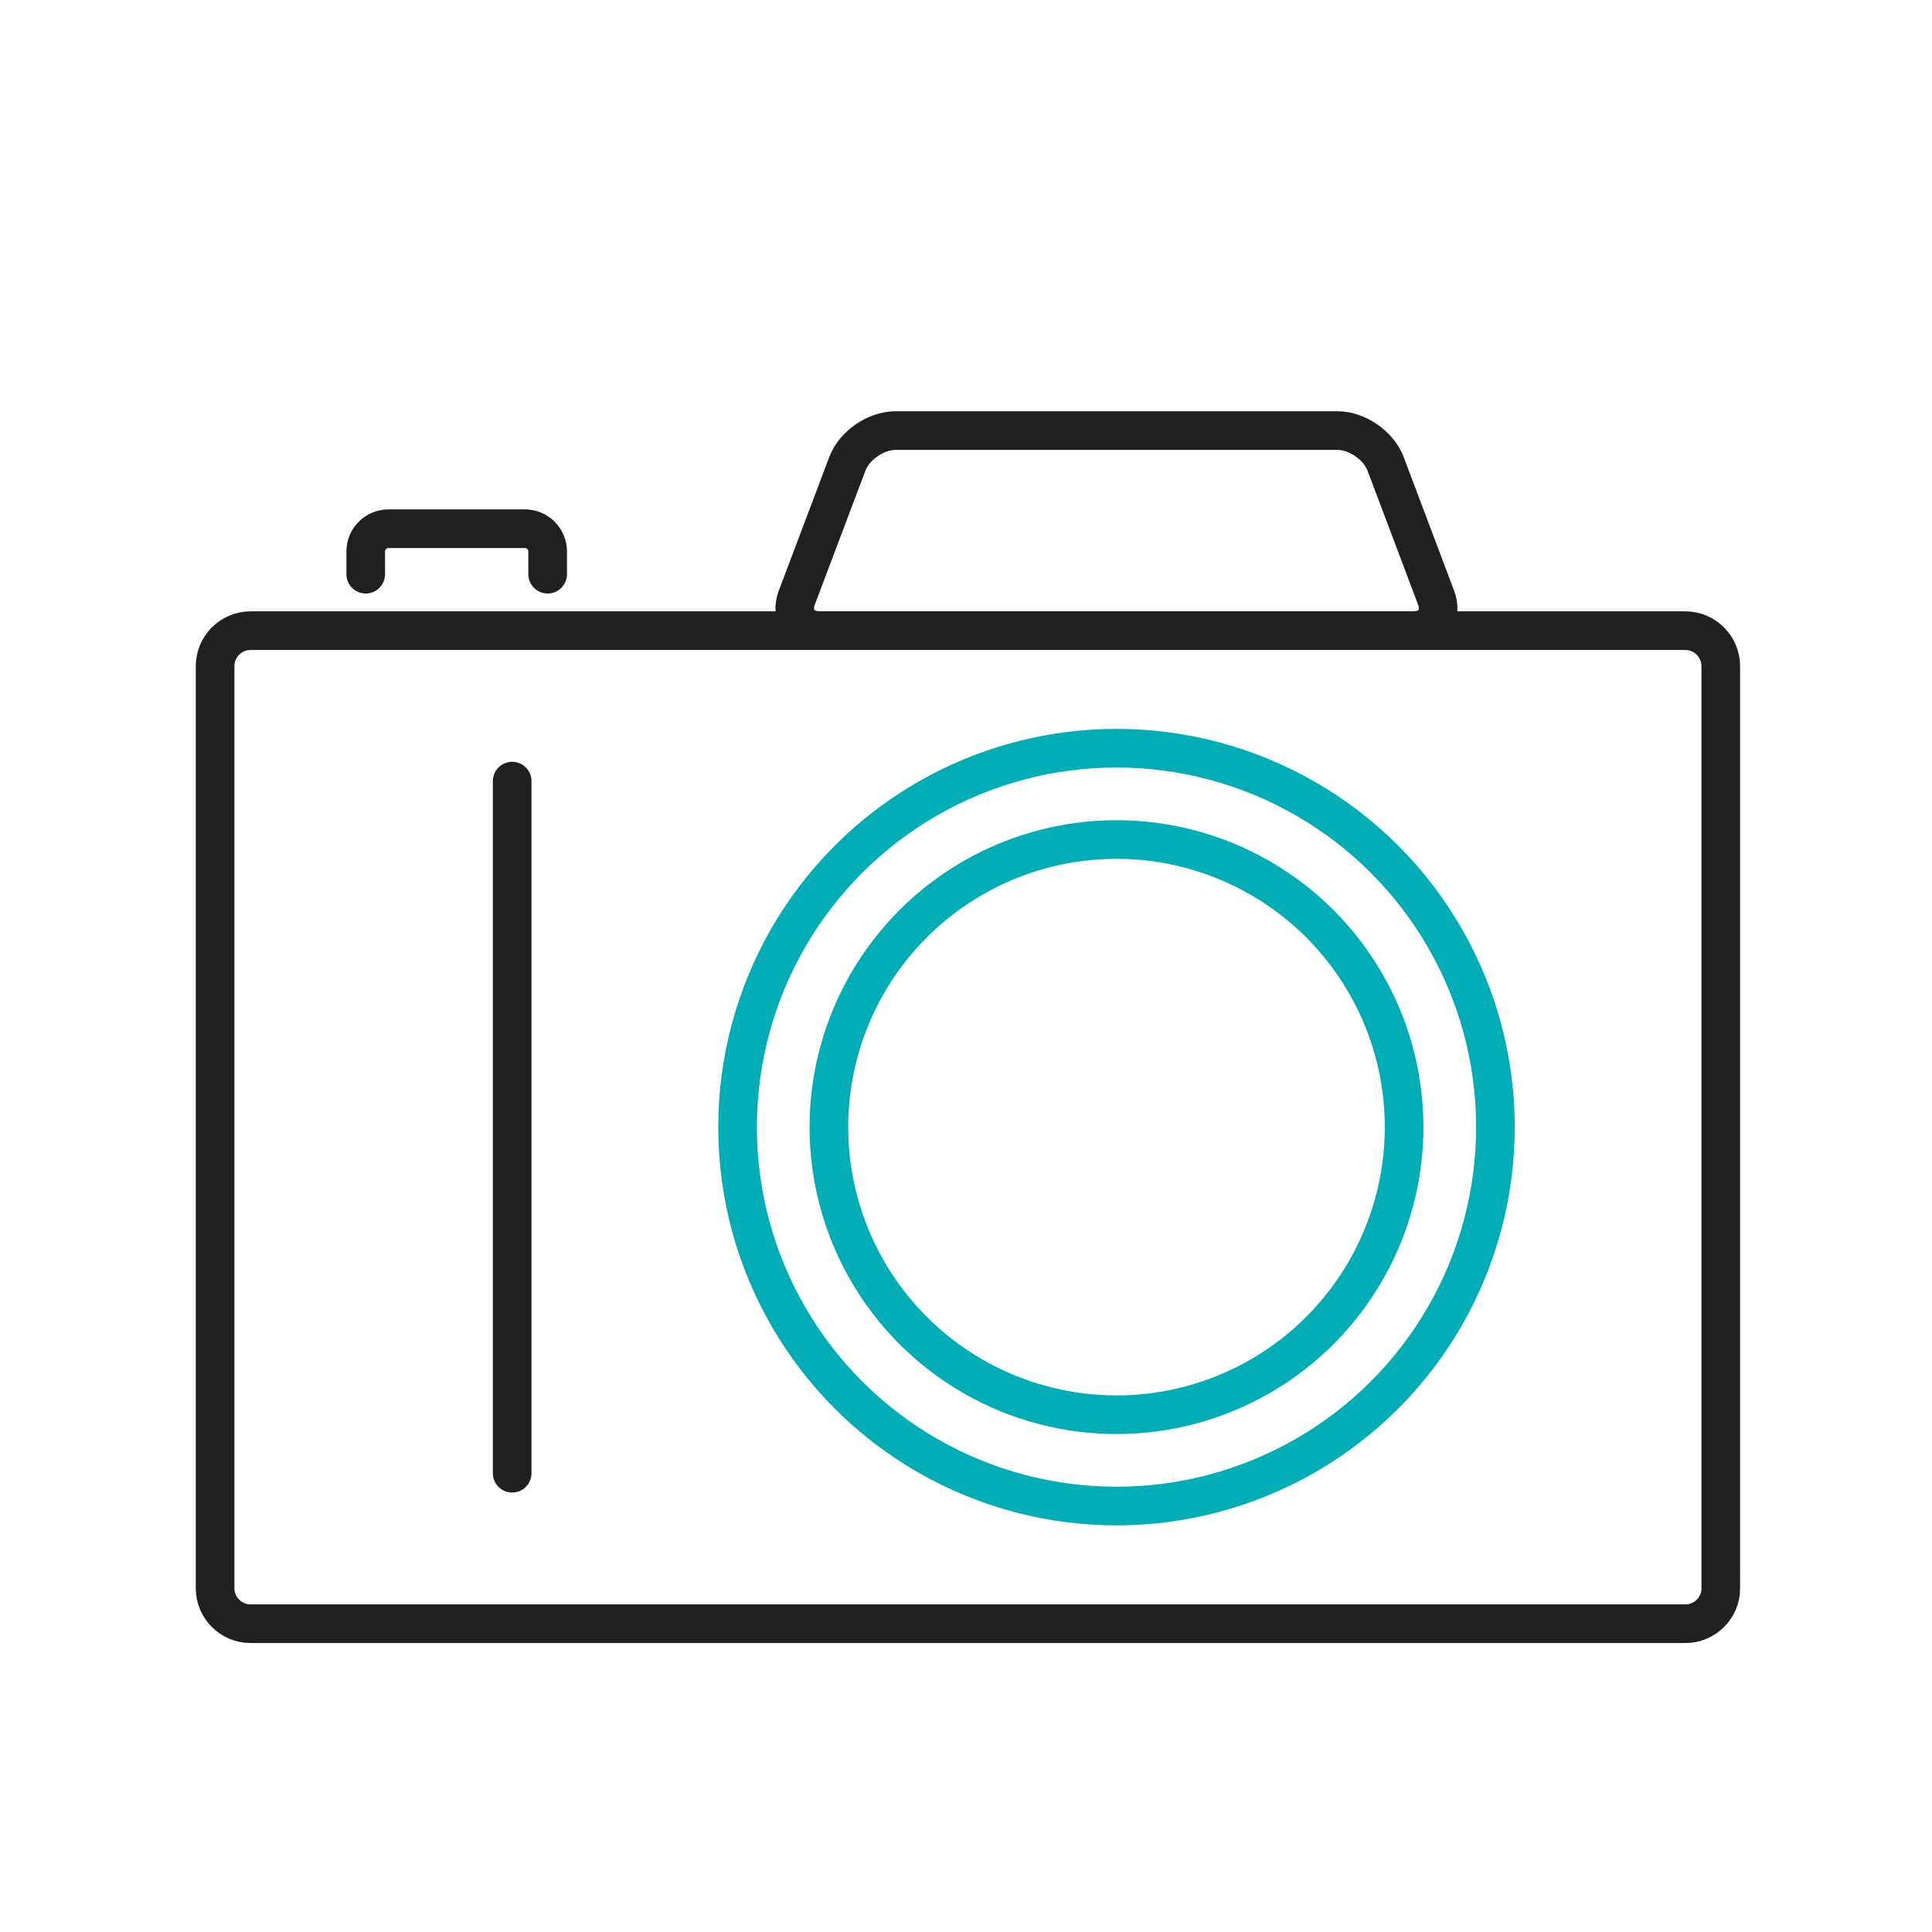
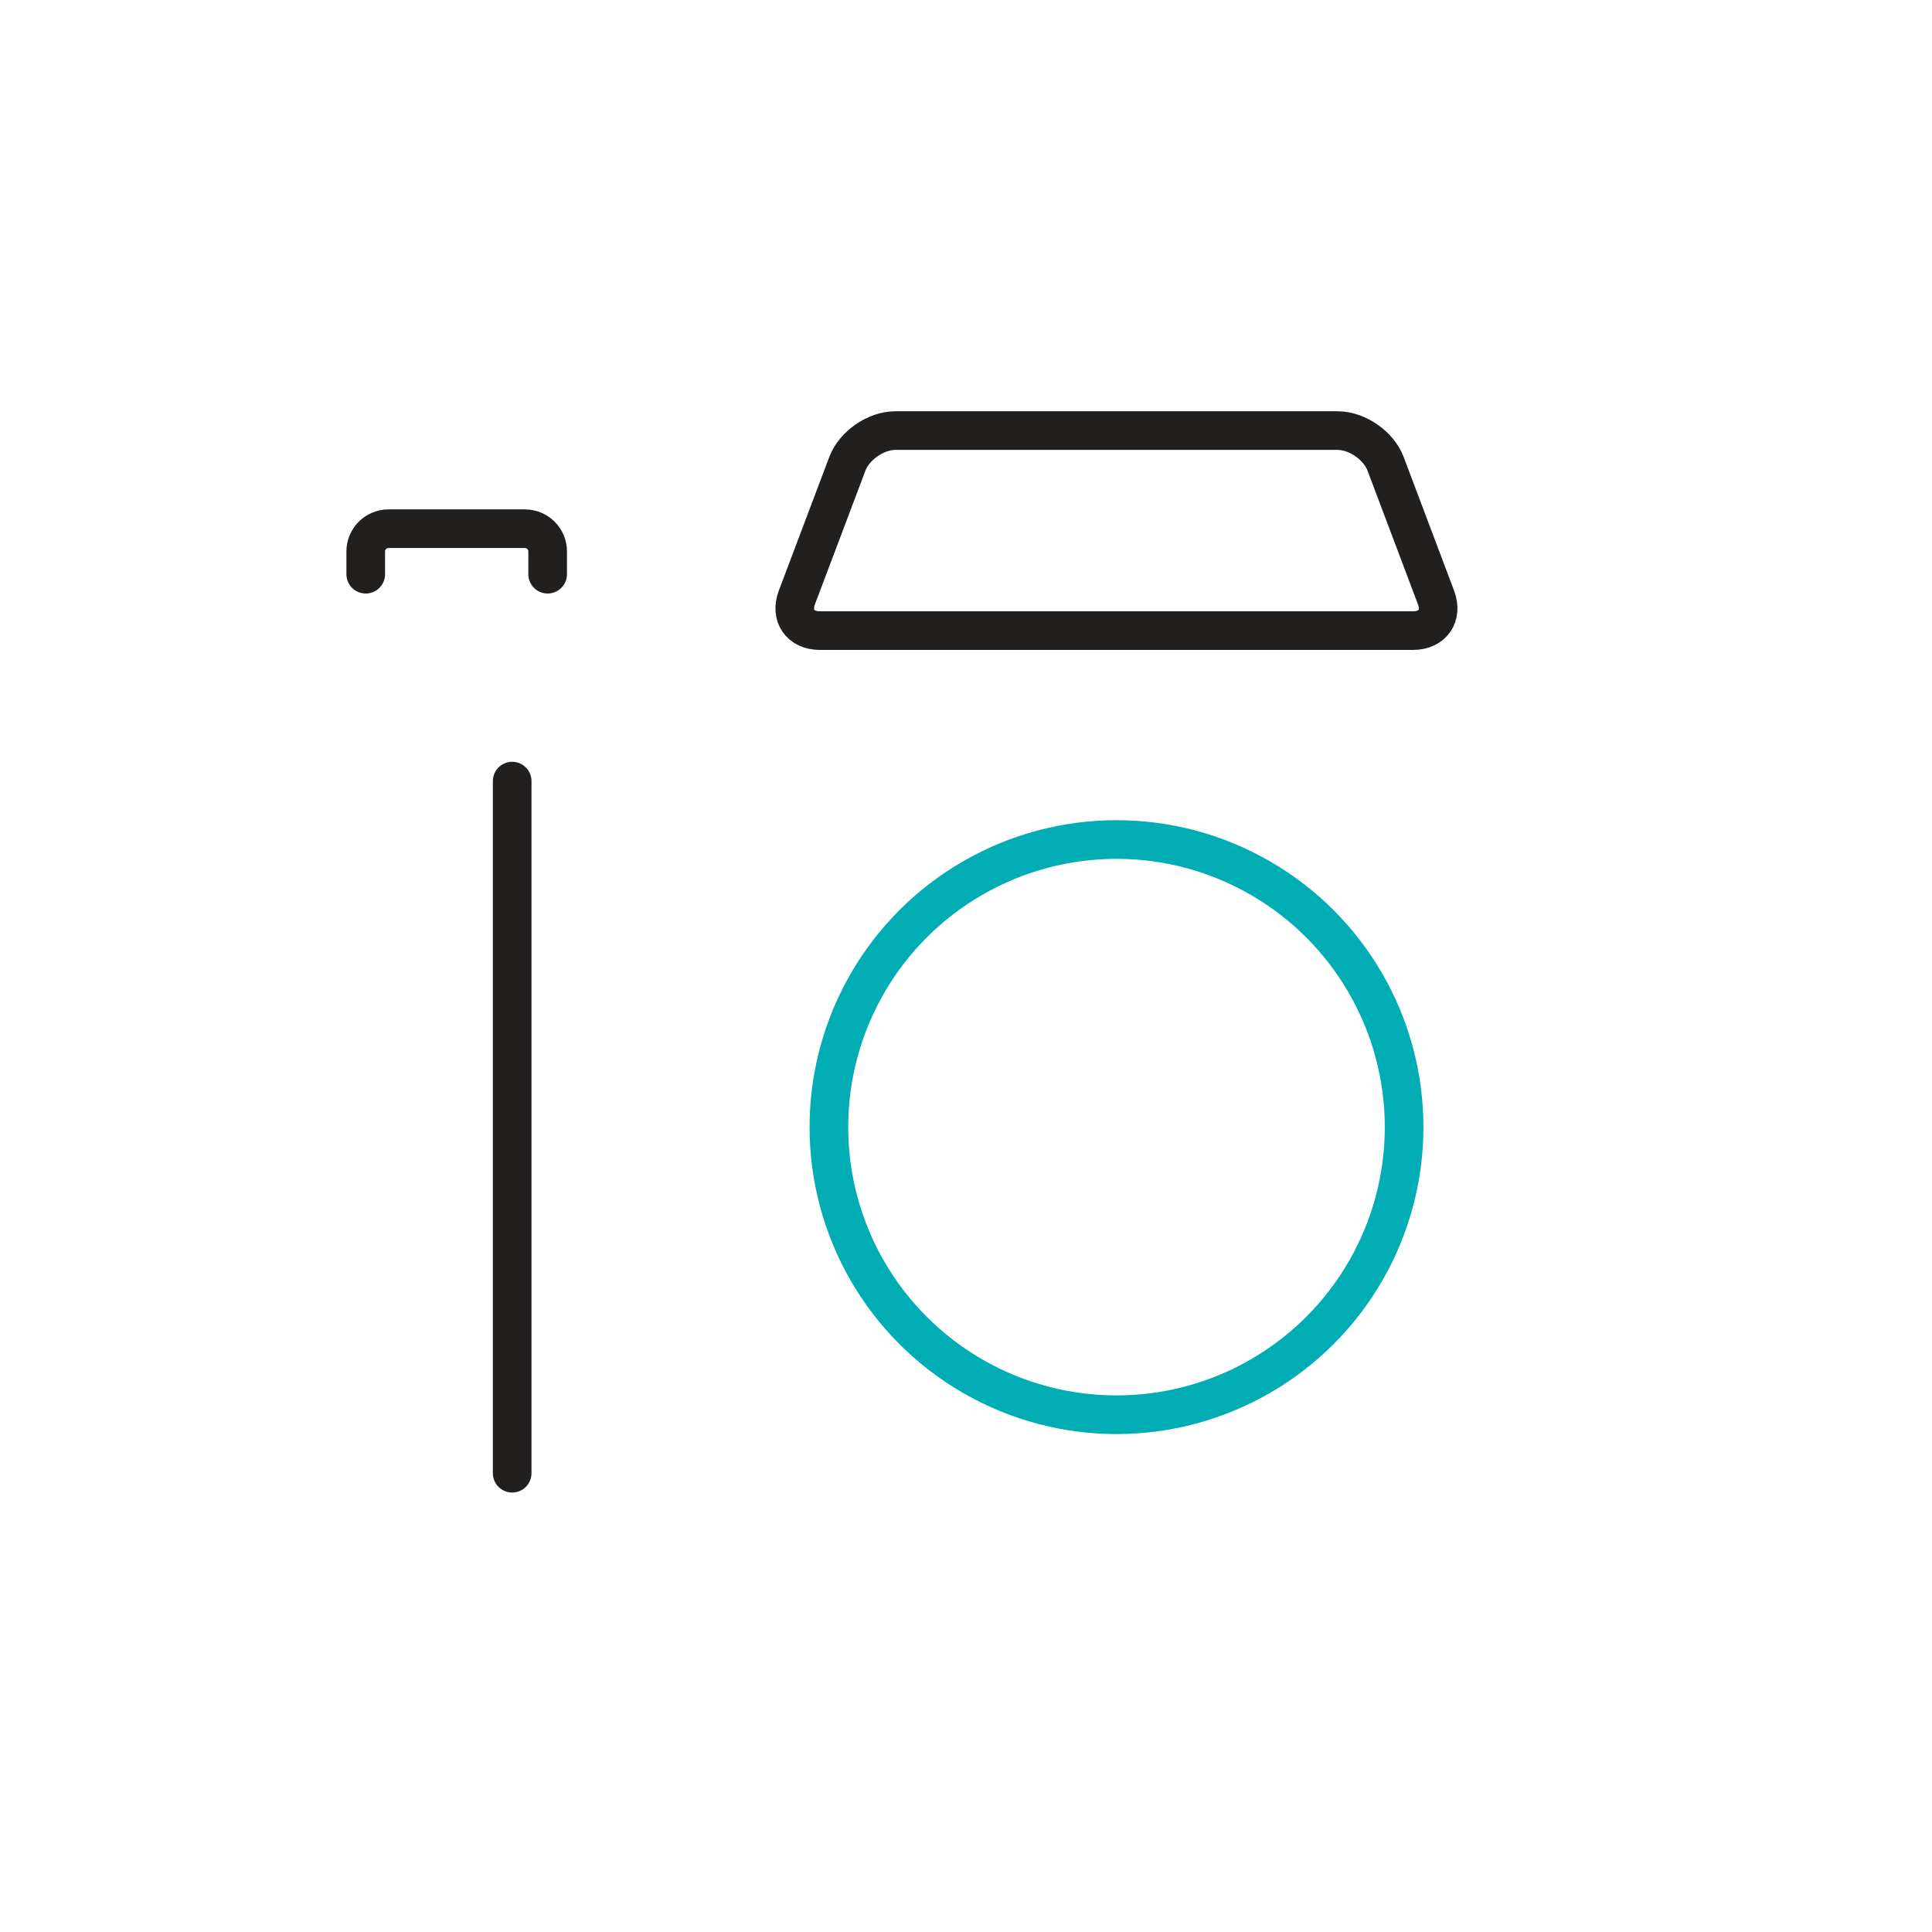
<svg xmlns="http://www.w3.org/2000/svg" version="1.1" id="Layer_1" x="0px" y="0px" viewBox="0 0 300 300" style="enable-background:new 0 0 300 300;" xml:space="preserve">
  <style type="text/css">
	.st0{fill:none;stroke:#221F1F;stroke-width:6;stroke-miterlimit:10;}
	.st1{fill:none;stroke:#221F1F;stroke-width:6;stroke-linecap:round;stroke-linejoin:round;stroke-miterlimit:10;}
	.st2{fill:none;stroke:#00ADB5;stroke-width:6;stroke-linecap:round;stroke-linejoin:round;stroke-miterlimit:10;}
</style>
  <g>
    <g>
-       <path class="st0" d="M267.21,246.63c0,3.03-2.48,5.5-5.5,5.5H38.9c-3.03,0-5.5-2.48-5.5-5.5v-143.2c0-3.03,2.48-5.5,5.5-5.5h222.8    c3.03,0,5.5,2.48,5.5,5.5V246.63z" />
-     </g>
+       </g>
    <g>
      <path class="st0" d="M215.15,72.01c-1.07-2.83-4.42-5.15-7.45-5.15h-68.67c-3.03,0-6.38,2.32-7.45,5.15l-7.84,20.76    c-1.07,2.83,0.53,5.15,3.56,5.15h92.12c3.03,0,4.63-2.32,3.56-5.15L215.15,72.01z" />
    </g>
    <line class="st1" x1="79.53" y1="228.76" x2="79.53" y2="121.29" />
    <g>
-       <circle class="st2" cx="173.37" cy="175.02" r="58.84" />
      <circle class="st2" cx="173.37" cy="175.02" r="44.66" />
    </g>
    <path class="st1" d="M56.79,89.16v-3.53c0-1.95,1.58-3.53,3.53-3.53h21.19c1.95,0,3.53,1.58,3.53,3.53v3.53" />
  </g>
</svg>